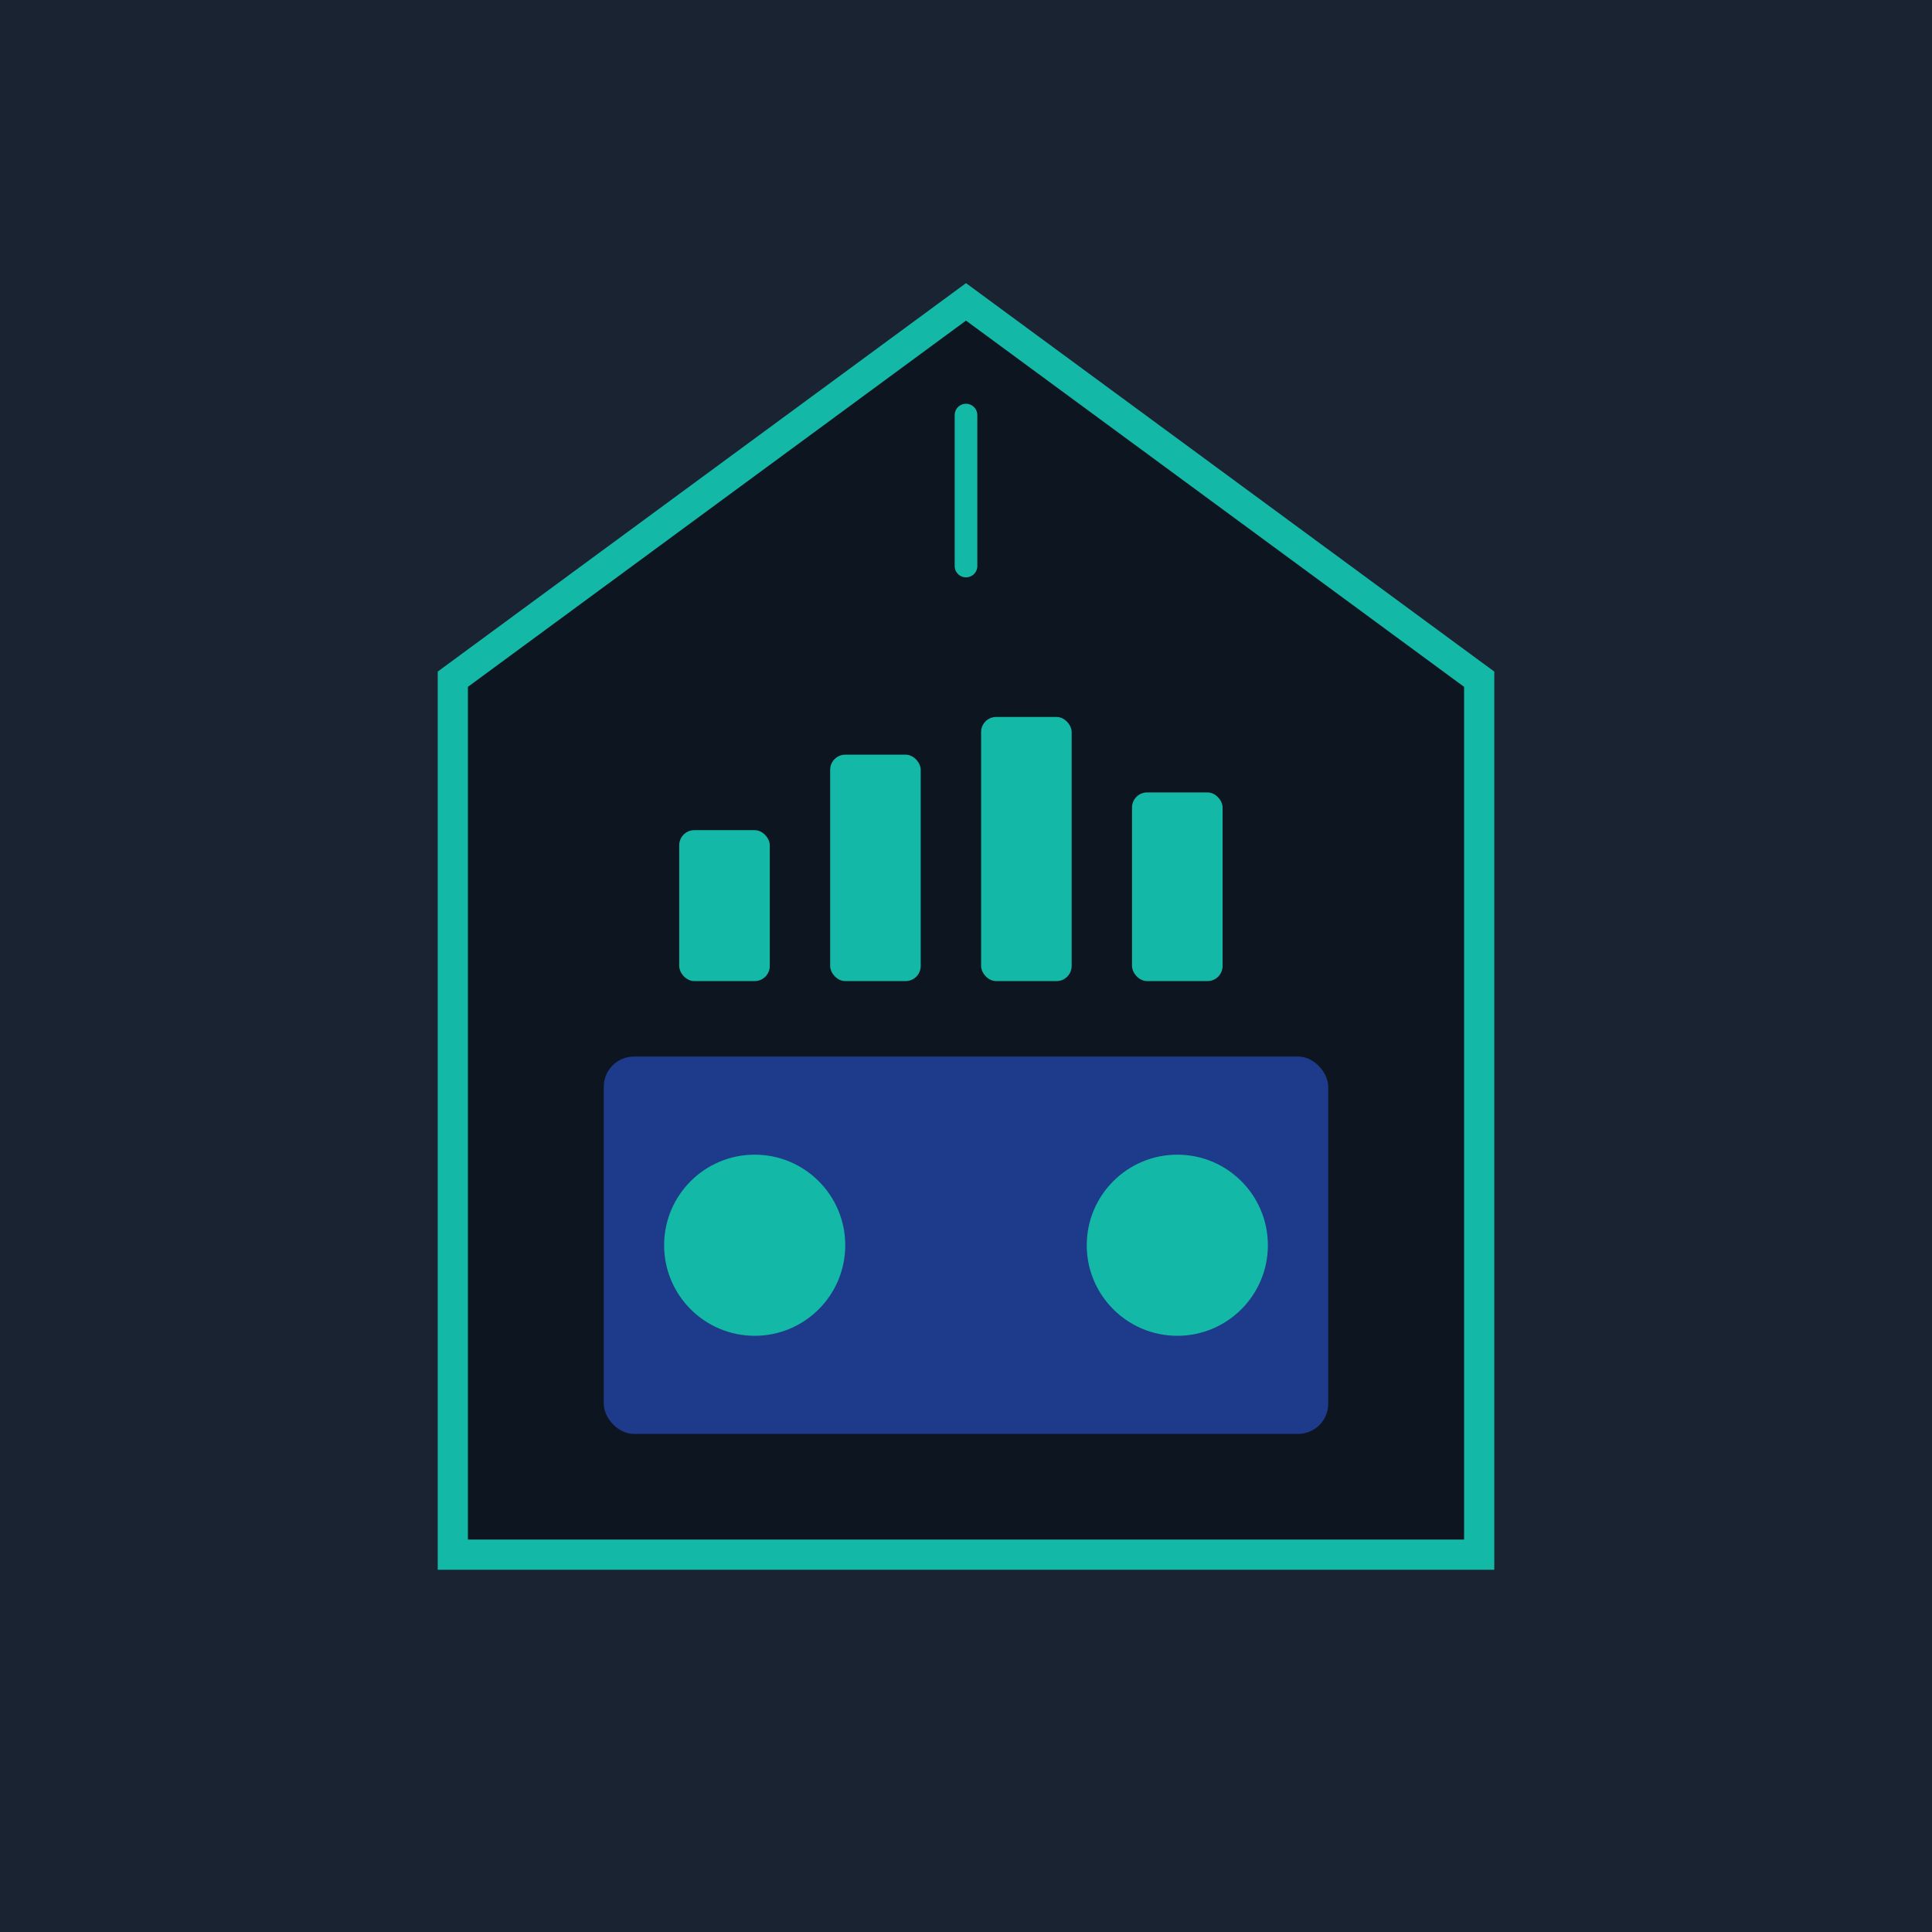
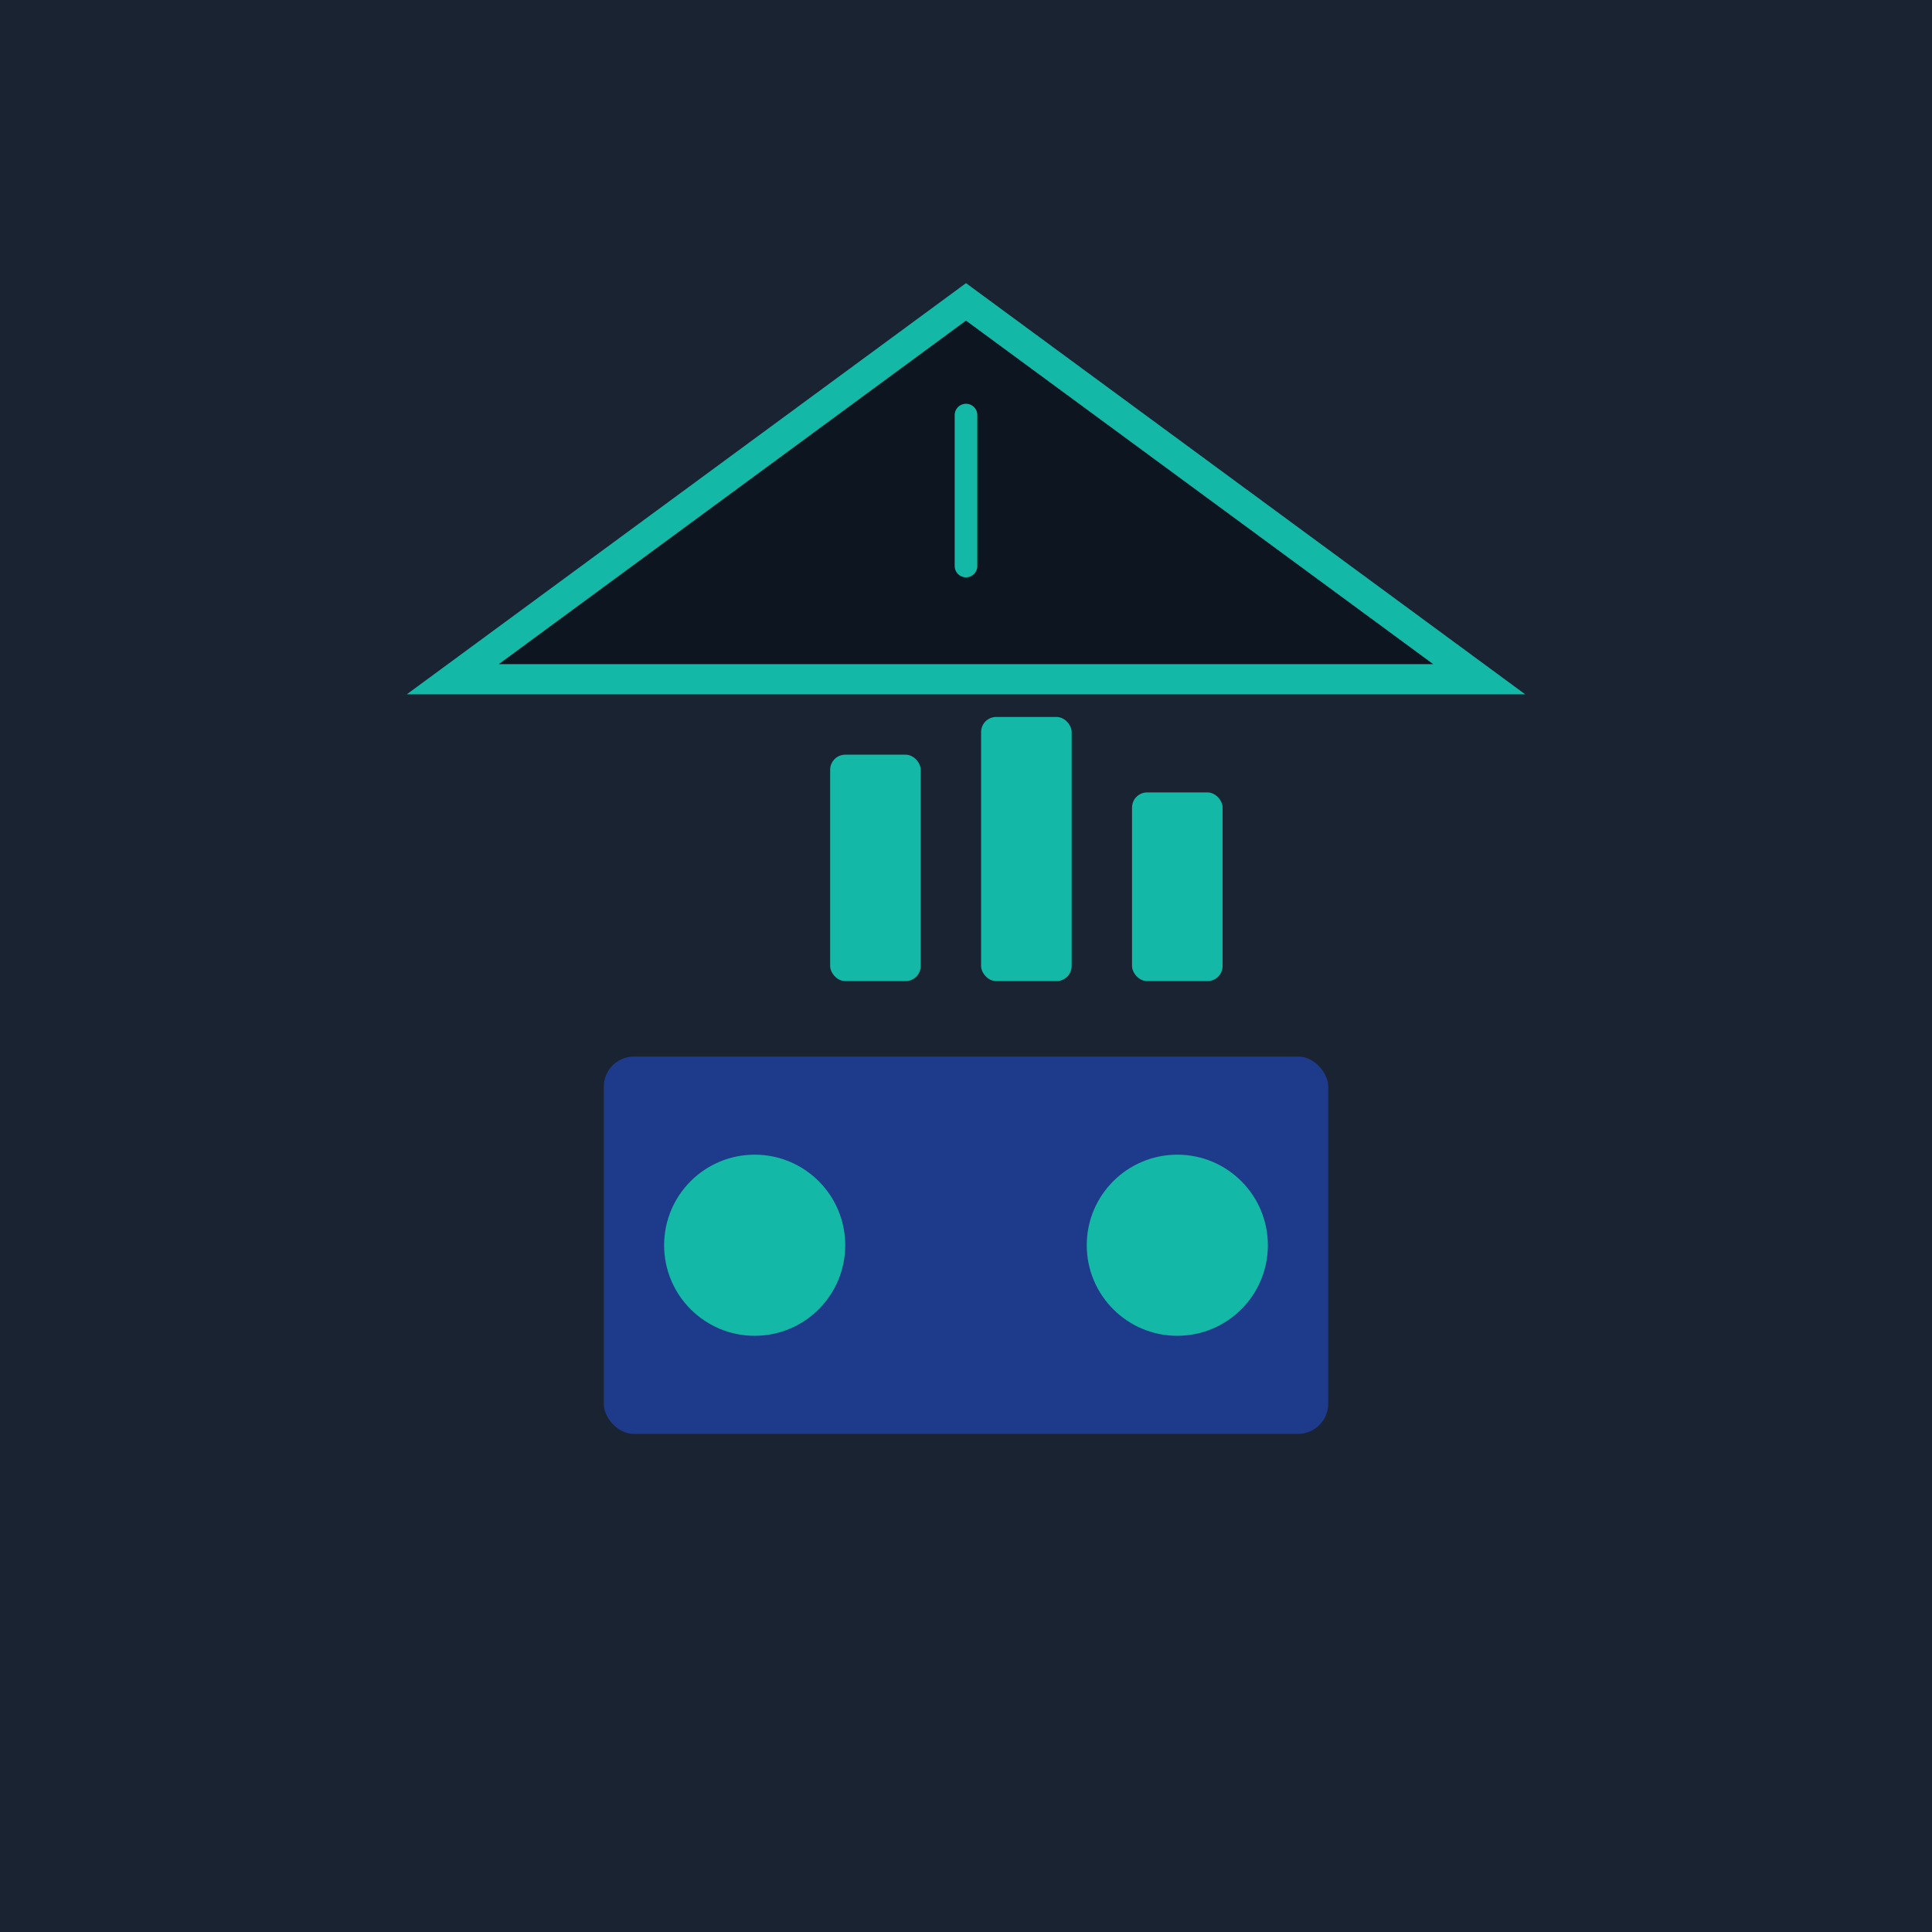
<svg xmlns="http://www.w3.org/2000/svg" viewBox="0 0 256 256">
  <rect width="256" height="256" fill="#1a2332" />
-   <path d="M128 40L60 90v116h136V90L128 40z" fill="#0d1520" stroke="#14b8a6" stroke-width="4" />
+   <path d="M128 40L60 90h136V90L128 40z" fill="#0d1520" stroke="#14b8a6" stroke-width="4" />
  <rect x="80" y="140" width="96" height="50" rx="4" fill="#1e3a8a" />
  <circle cx="100" cy="165" r="12" fill="#14b8a6" />
  <circle cx="156" cy="165" r="12" fill="#14b8a6" />
-   <rect x="90" y="110" width="12" height="20" rx="2" fill="#14b8a6" />
  <rect x="110" y="100" width="12" height="30" rx="2" fill="#14b8a6" />
  <rect x="130" y="95" width="12" height="35" rx="2" fill="#14b8a6" />
  <rect x="150" y="105" width="12" height="25" rx="2" fill="#14b8a6" />
  <path d="M128 55L128 75" stroke="#14b8a6" stroke-width="3" stroke-linecap="round" />
</svg>